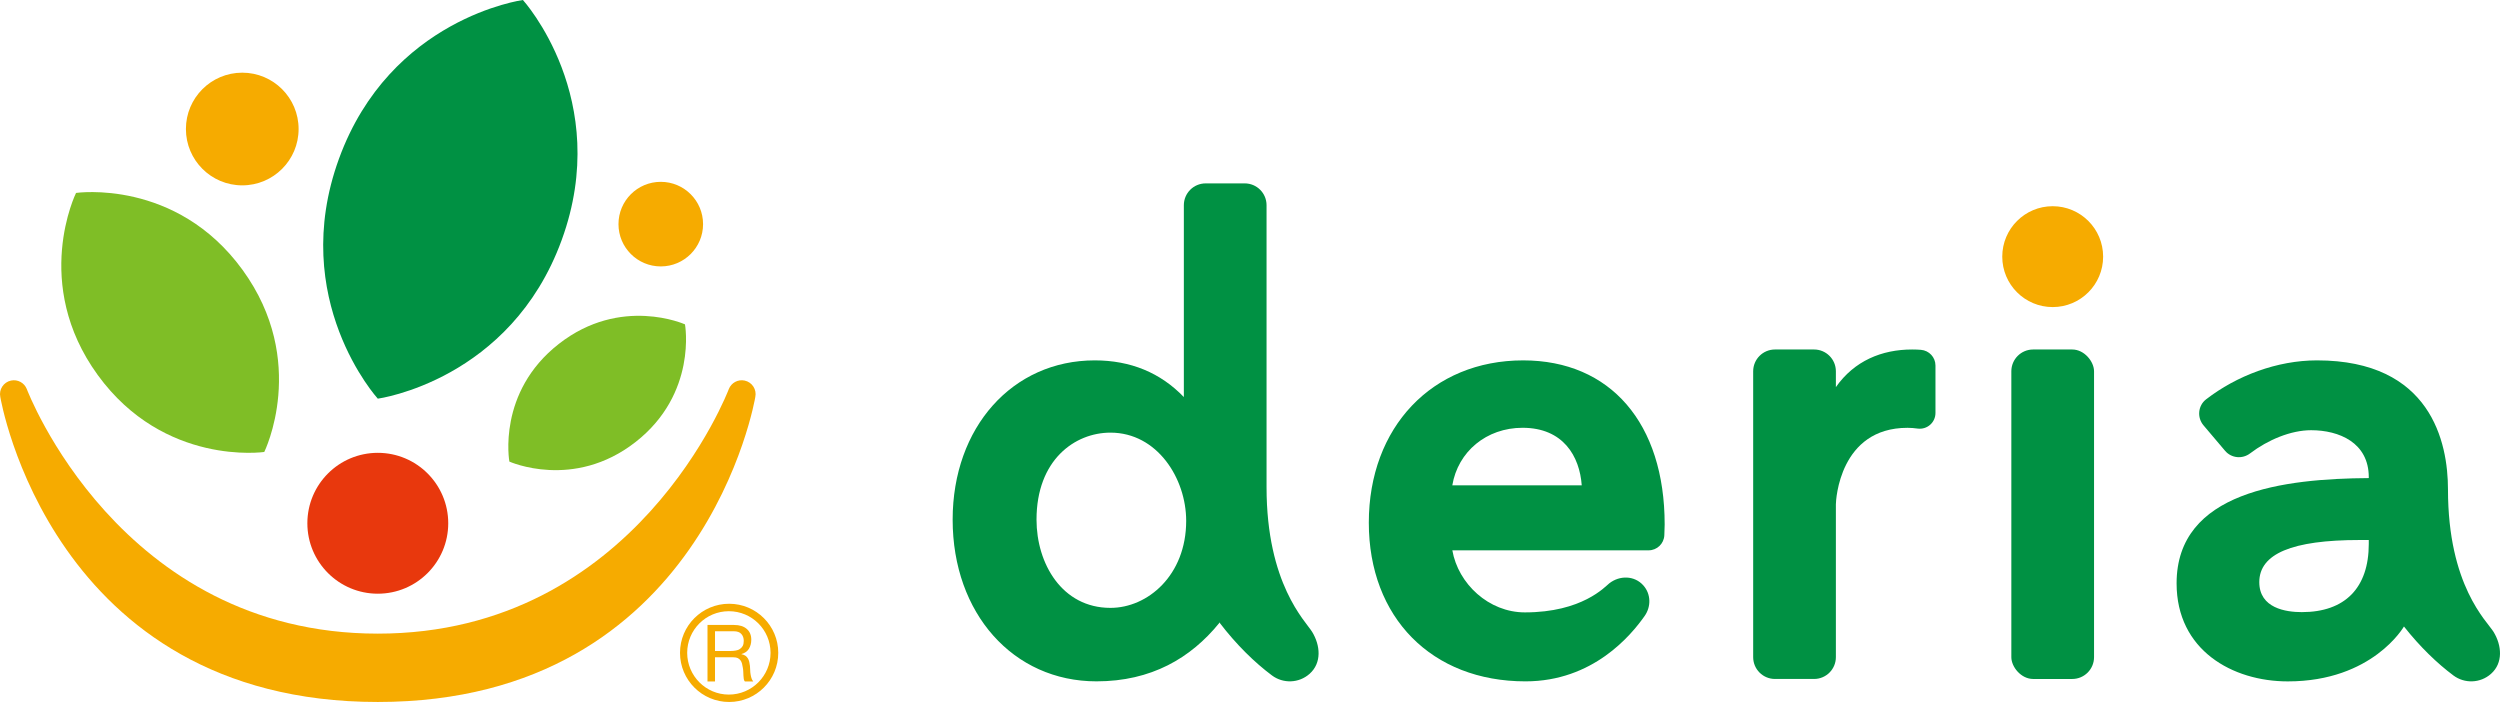
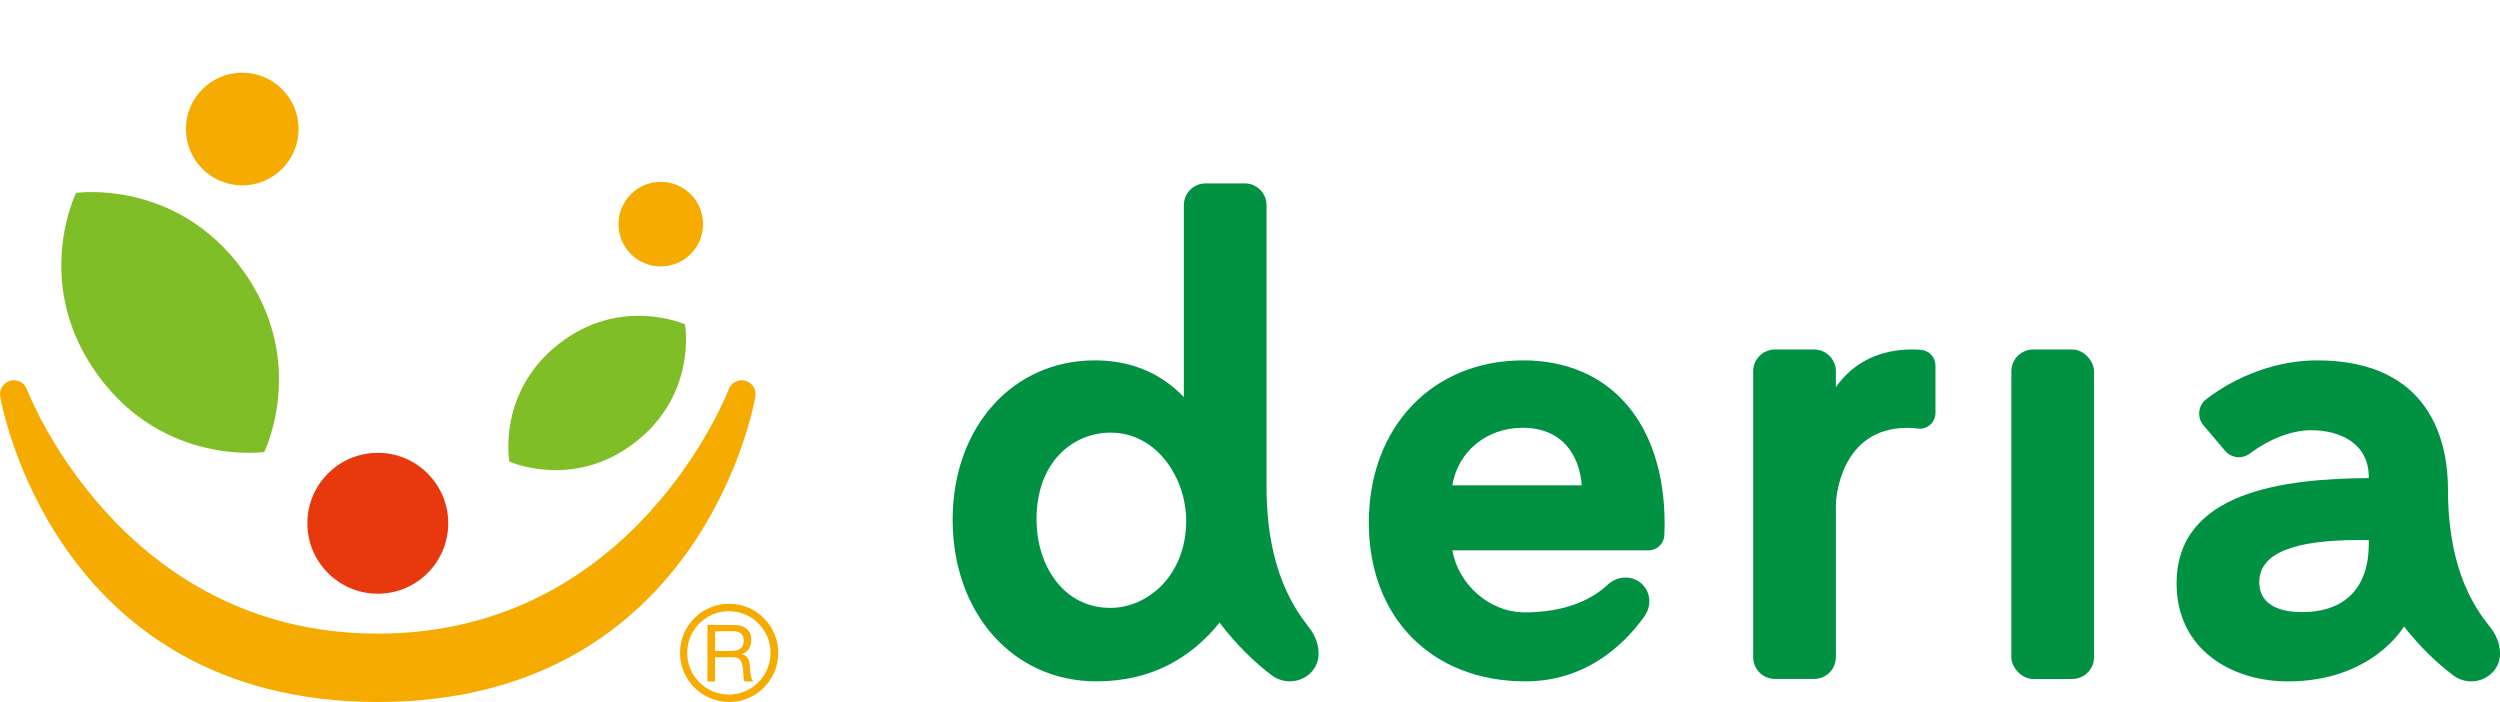
<svg xmlns="http://www.w3.org/2000/svg" id="_レイヤー_2" viewBox="0 0 585.201 164.32">
  <defs>
    <style>.cls-1{fill:#009143;}.cls-2{fill:#e8380d;}.cls-3{fill:#7fbe26;}.cls-4{fill:#f6ab00;}</style>
  </defs>
  <g id="design">
-     <circle class="cls-4" cx="480.495" cy="60.075" r="11.806" />
    <rect class="cls-1" x="470.815" y="81.809" width="19.359" height="77.125" rx="5.102" ry="5.102" />
    <path class="cls-1" d="M449.643,81.888c-.595-.049-1.274-.079-2.043-.079-7.144,0-13.545,2.67-17.857,8.804v-3.702c0-2.818-2.284-5.102-5.102-5.102h-9.155c-2.818,0-5.103,2.284-5.103,5.102v66.92c0,2.818,2.285,5.102,5.103,5.102h9.155c2.818,0,5.102-2.284,5.102-5.102v-35.765c0-1.03.865-17.922,16.768-17.922.793,0,1.593.07,2.348.175,2.218.31,4.196-1.407,4.196-3.647v-11.108c0-1.931-1.487-3.519-3.411-3.677Z" />
    <path class="cls-1" d="M307.134,147.89c-1.532-2.504-10.659-11.158-10.659-33.865V48.03c0-2.818-2.284-5.102-5.102-5.102h-9.155c-2.818,0-5.102,2.284-5.102,5.102v44.915c-5.482-5.703-12.482-8.589-20.856-8.589-19.273,0-33.263,15.68-33.263,37.283,0,21.933,14.161,37.851,33.672,37.851,12.826,0,22.075-5.466,28.701-13.613l.048-.198c3.979,5.229,8.306,9.432,12.33,12.43,2.594,1.937,6.277,1.857,8.795-.375,2.882-2.555,2.551-6.645.592-9.845ZM259.94,142.292c-11.366,0-17.312-10.389-17.312-20.652,0-13.994,8.975-20.368,17.312-20.368,10.946,0,17.722,10.72,17.722,20.652,0,12.749-9.011,20.368-17.722,20.368Z" />
    <path class="cls-1" d="M356.402,100.136c9.545,0,13.369,6.706,13.851,13.472h-30.296c1.317-7.897,7.994-13.472,16.444-13.472ZM384.985,144.176c1.51-2.151,1.508-5.095-.305-7.138-2.074-2.339-5.543-2.402-7.991-.48-.969.761-6.325,6.789-19.742,6.789-8.457,0-15.615-6.695-16.984-14.527h45.941c1.972,0,3.593-1.553,3.682-3.524.044-.988.079-1.948.079-2.52,0-23.698-12.693-38.419-33.127-38.419-21.27,0-36.126,15.624-36.126,37.993,0,22.215,14.737,37.142,36.671,37.142,15.799,0,24.716-10.778,27.901-15.315Z" />
    <path class="cls-1" d="M583.68,147.89c-1.521-2.485-10.657-10.736-10.657-33.35,0-10.992-3.985-30.184-30.673-30.184-9.331,0-18.787,3.592-25.95,9.123-1.903,1.469-2.156,4.251-.603,6.085l5.048,5.96c1.472,1.738,4.035,1.986,5.849.608,4.189-3.182,9.552-5.429,14.293-5.429,6.524,0,13.496,2.889,13.496,10.996v.209c-19.759.134-44.986,3.099-44.986,24.641,0,15.652,13.077,22.951,26.037,22.951,19.869,0,27.182-12.855,27.182-12.855,3.769,4.781,7.806,8.654,11.578,11.465,2.594,1.937,6.277,1.857,8.795-.375,2.882-2.555,2.551-6.645.592-9.845ZM554.483,127.32c0,10.296-5.567,15.966-15.677,15.966-3.717,0-9.951-.912-9.951-7.02,0-6.635,7.669-9.86,23.446-9.86h2.182v.914Z" />
    <path class="cls-4" d="M170.609,143.072c-5.386,0-9.752,4.363-9.752,9.745s4.366,9.771,9.752,9.771,9.761-4.368,9.761-9.771-4.368-9.745-9.761-9.745M182.175,152.817c0,6.358-5.155,11.503-11.496,11.503s-11.501-5.145-11.501-11.503,5.155-11.489,11.501-11.489,11.496,5.145,11.496,11.489" />
    <path class="cls-4" d="M172.207,152.282c.375-.054.695-.18.974-.358.274-.169.499-.424.677-.719.154-.309.241-.702.241-1.184,0-.665-.192-1.205-.569-1.622-.363-.424-.96-.634-1.779-.634h-4.382v4.618h3.67c.405,0,.796-.035,1.168-.101M171.835,146.292c1.259,0,2.247.302,2.959.922.716.616,1.067,1.461,1.067,2.528,0,.812-.185,1.508-.548,2.118-.363.599-.948,1.011-1.758,1.243v.03c.386.077.7.201.946.372.232.173.428.379.569.62.14.248.251.515.318.812.061.302.122.609.155.932.026.316.047.644.061.974.002.337.035.665.089.988.047.321.119.627.213.92.089.283.232.541.417.768h-1.964c-.129-.138-.211-.323-.255-.559-.035-.239-.07-.494-.08-.787-.012-.293-.026-.606-.04-.932-.009-.339-.047-.667-.108-.983-.049-.323-.11-.634-.187-.927-.077-.283-.194-.545-.351-.751-.157-.222-.379-.398-.63-.529-.26-.131-.606-.192-1.044-.192h-4.295v5.66h-1.758v-13.228h6.224Z" />
    <circle class="cls-2" cx="88.436" cy="122.486" r="16.488" />
-     <path class="cls-1" d="M88.436,93.32s31.062-4.207,43.06-37.169C143.493,23.189,122.402,0,122.402,0c0,0-31.062,4.207-43.06,37.169-11.997,32.962,9.094,56.151,9.094,56.151Z" />
    <path class="cls-3" d="M61.858,105.799s10.478-21.212-5.084-42.63c-15.562-21.419-38.973-18.009-38.973-18.009,0,0-10.478,21.212,5.084,42.63,15.562,21.419,38.973,18.009,38.973,18.009Z" />
    <path class="cls-3" d="M119.233,108.047s15.009,6.773,29.53-4.572c14.521-11.345,11.58-27.547,11.58-27.547,0,0-15.009-6.773-29.53,4.572-14.521,11.345-11.58,27.547-11.58,27.547Z" />
    <circle class="cls-4" cx="154.674" cy="52.464" r="9.9" />
    <circle class="cls-4" cx="56.708" cy="30.2" r="13.189" />
    <path class="cls-4" d="M88.437,164.32c76.54,0,88.367-71.395,88.367-71.395.368-1.755-.756-3.476-2.511-3.844-1.563-.328-3.099.528-3.677,1.959,0,0-21.602,57.283-82.179,57.283-60.577,0-82.179-57.283-82.179-57.283-.577-1.431-2.114-2.287-3.677-1.959-1.755.368-2.879,2.089-2.511,3.844,0,0,11.827,71.395,88.367,71.395Z" />
  </g>
</svg>